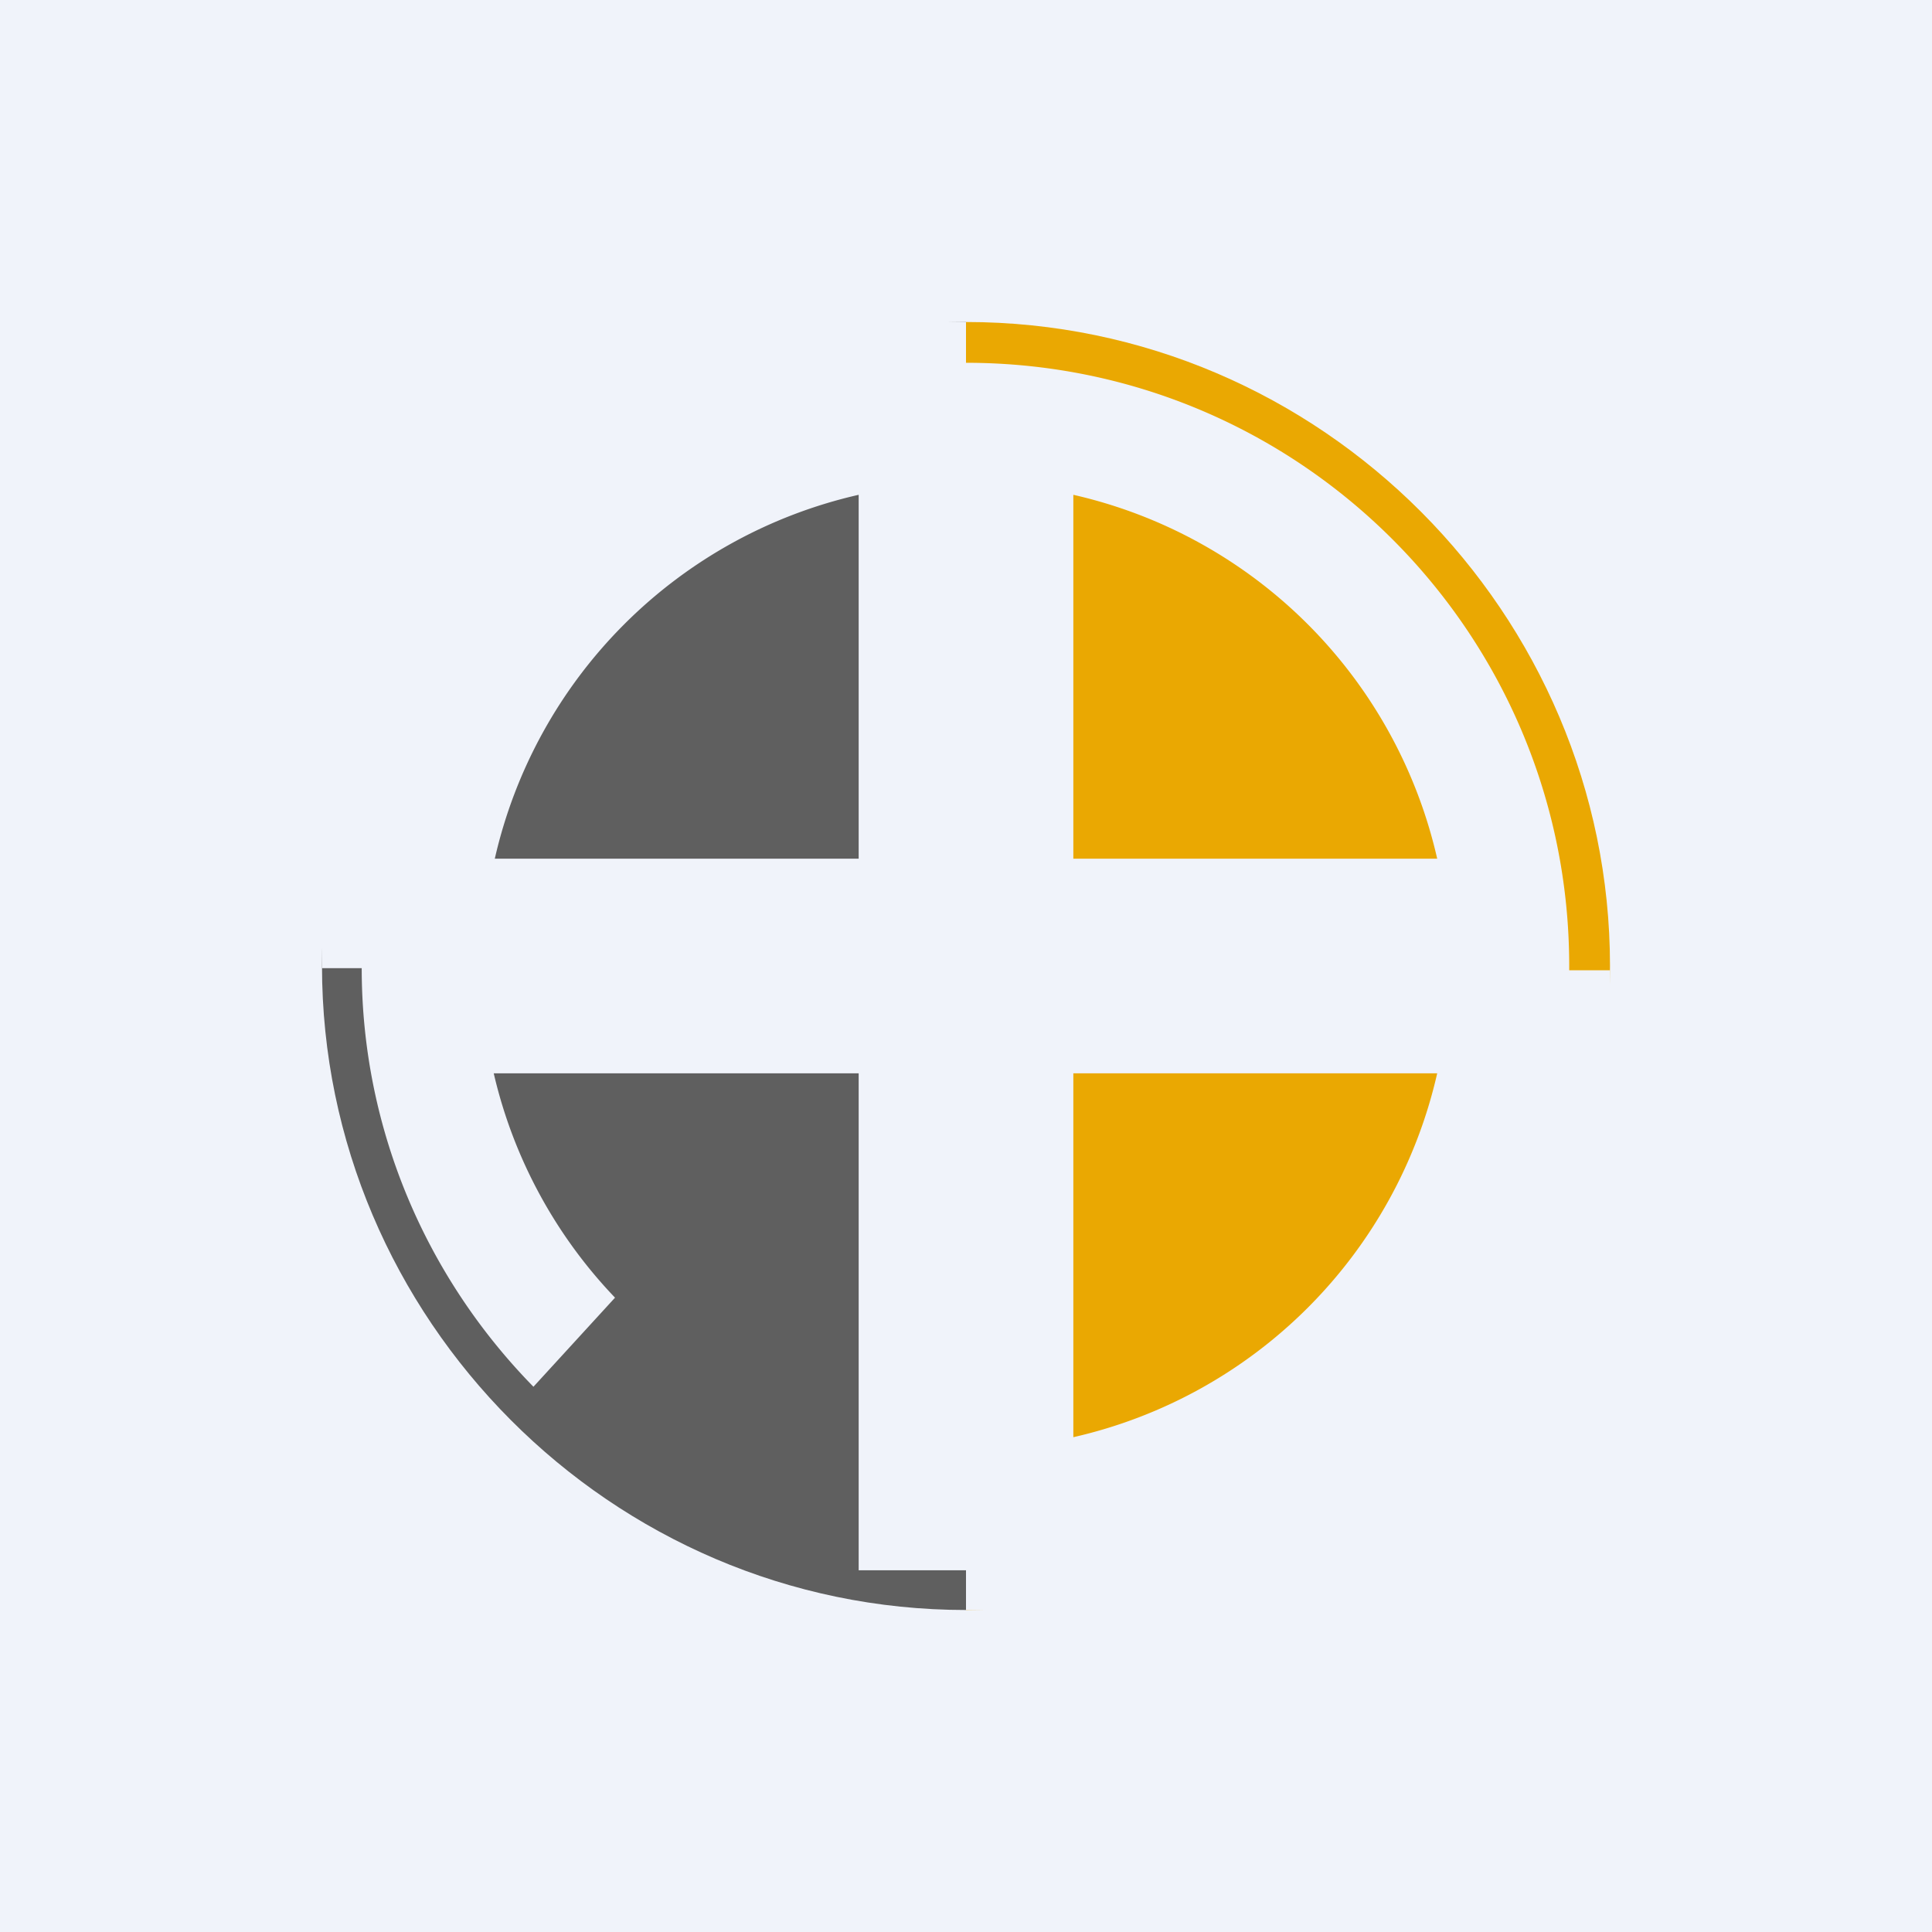
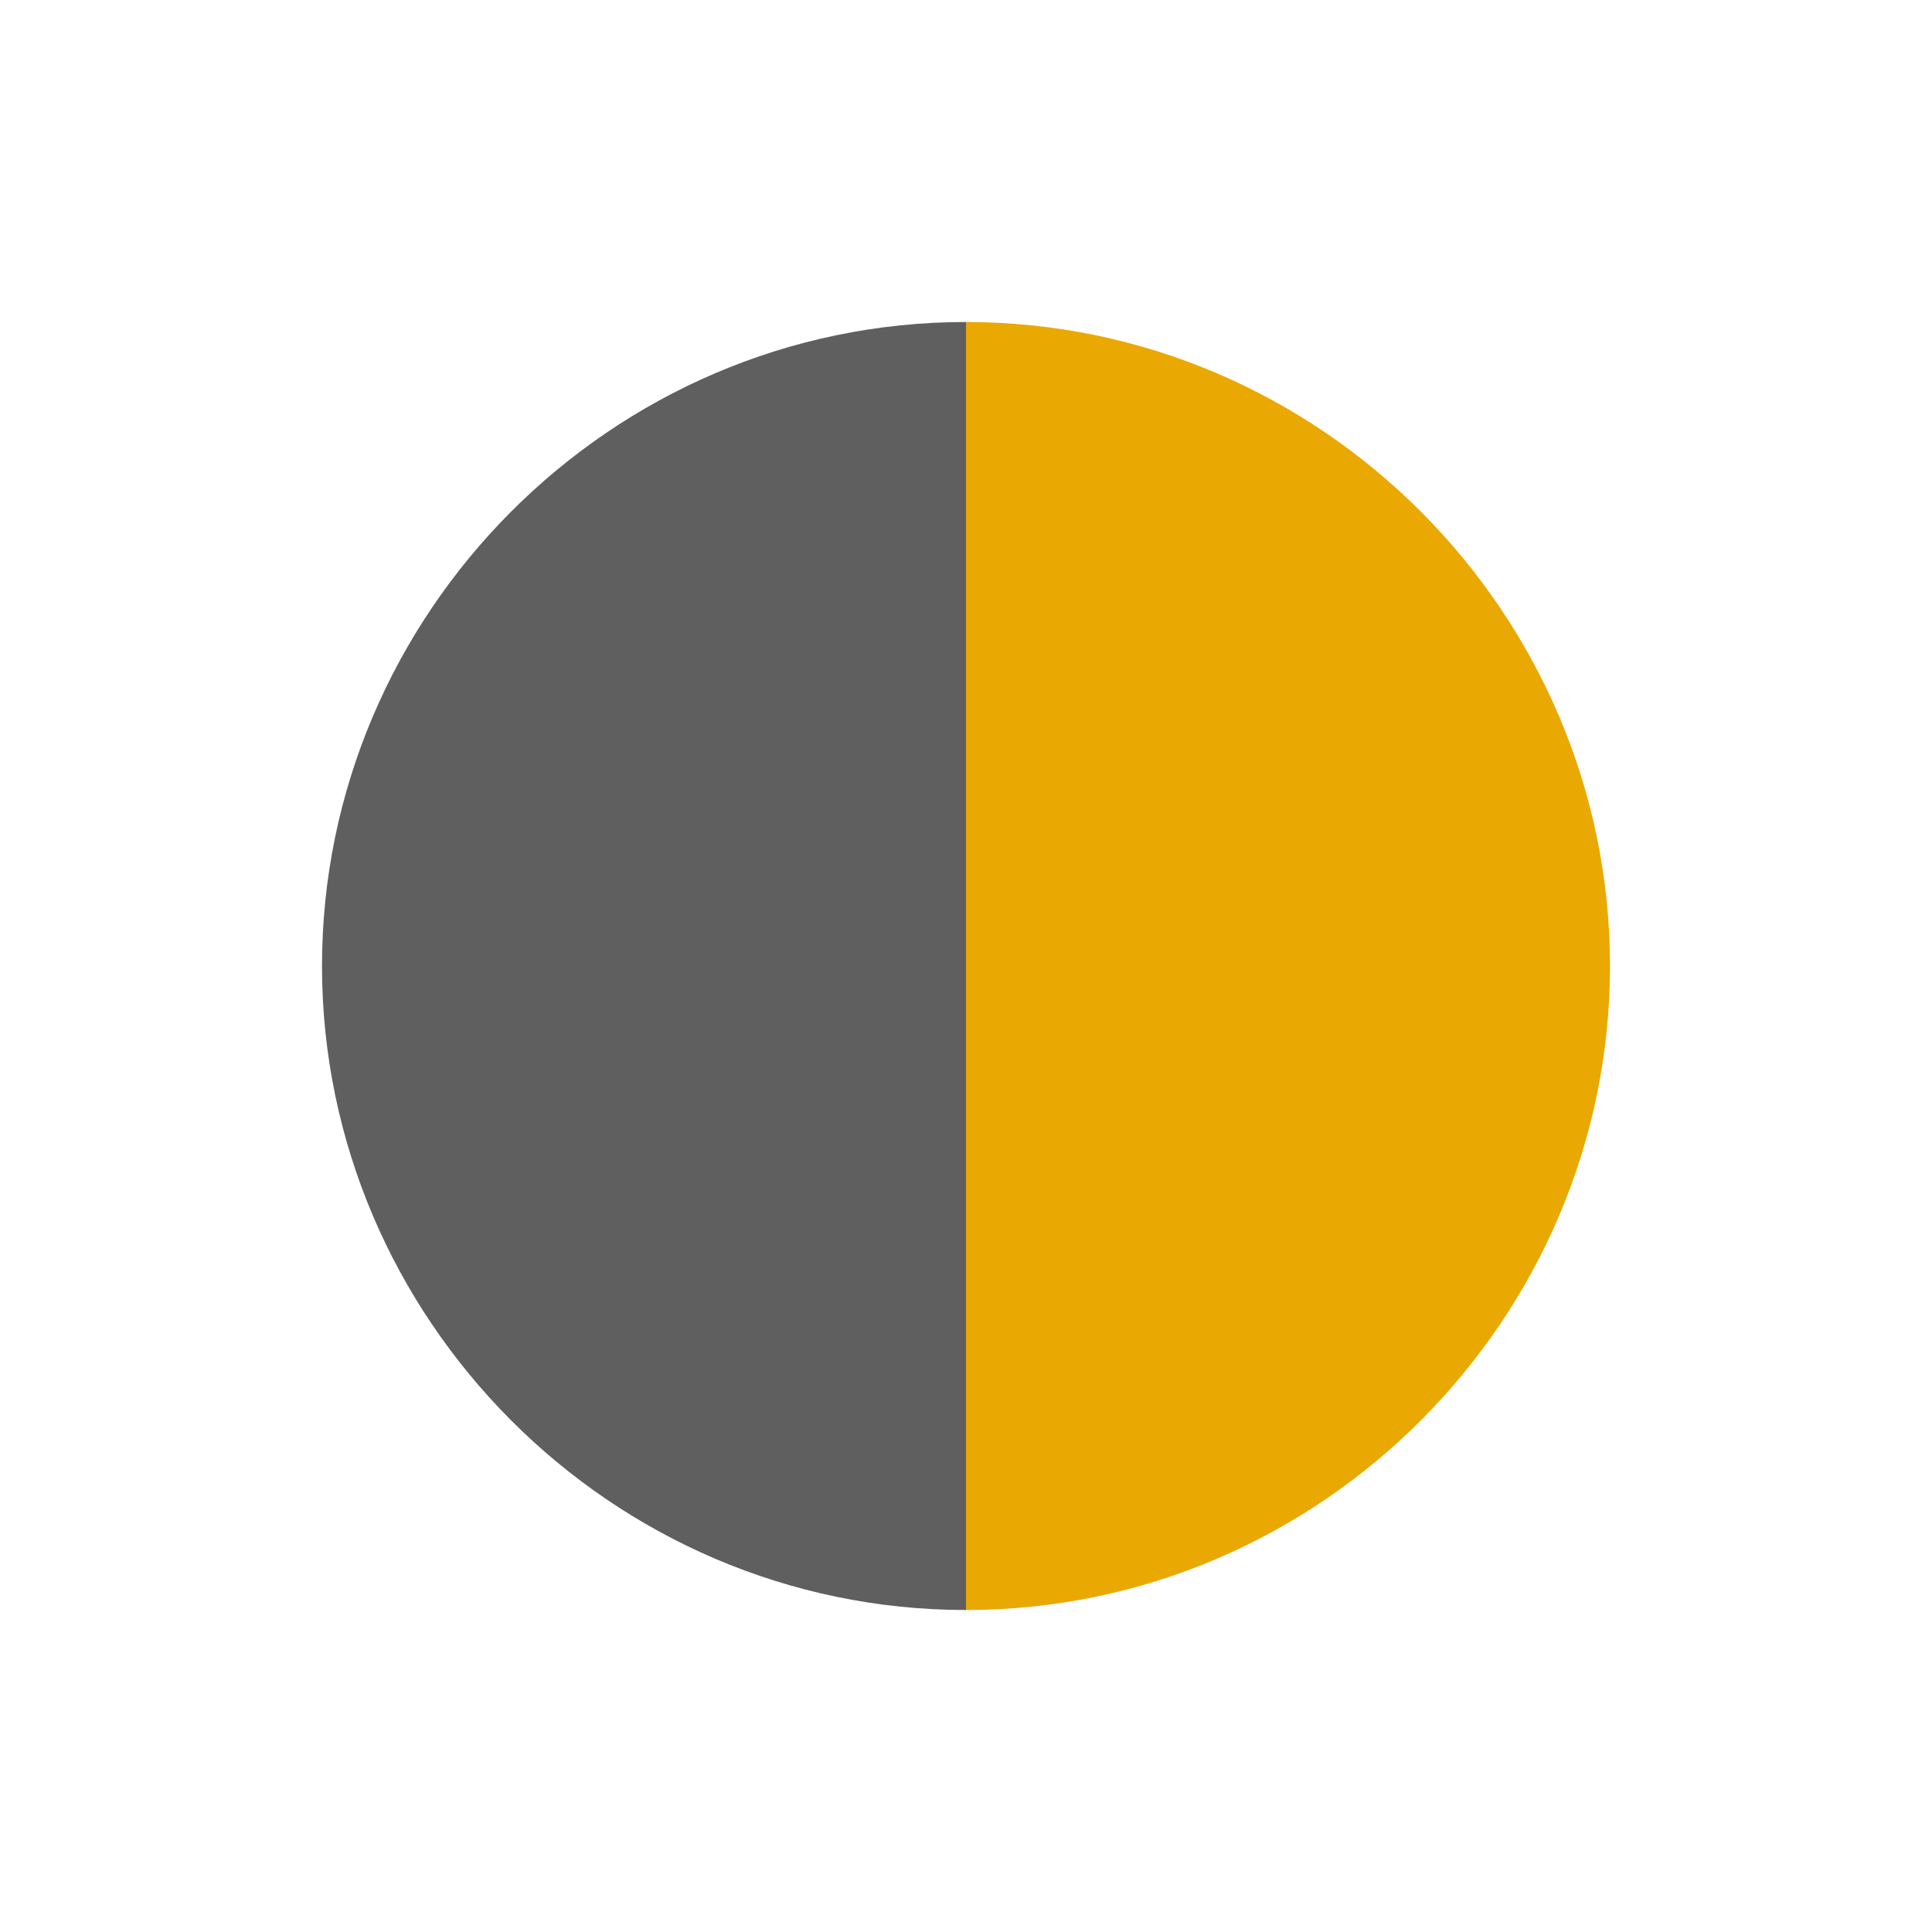
<svg xmlns="http://www.w3.org/2000/svg" width="18" height="18" viewBox="0 0 18 18">
-   <path fill="#F0F3FA" d="M0 0h18v18H0z" />
-   <path d="M3 9c0-3.28 2.69-6 6-6v12c-3.31 0-6-2.72-6-6Z" fill="#5F5F5F" />
+   <path d="M3 9c0-3.28 2.69-6 6-6v12c-3.31 0-6-2.72-6-6" fill="#5F5F5F" />
  <path d="M15 9c0-3.28-2.69-6-6-6v12c3.31 0 6-2.72 6-6Z" fill="#EAA802" />
-   <path fill-rule="evenodd" d="M3 9.02h.37c0 1.51.61 2.89 1.6 3.9l.76-.83A4.49 4.49 0 0 1 4.6 10H8v4.63h1V15h6V9.04h-.38V9c0-3.1-2.51-5.62-5.62-5.62V3H3v6.02ZM8 8V4.61A4.5 4.5 0 0 0 4.61 8H8Zm2 2h3.39A4.5 4.5 0 0 1 10 13.39V10Zm0-2h3.39A4.5 4.5 0 0 0 10 4.61V8Z" fill="#F0F3FA" />
</svg>